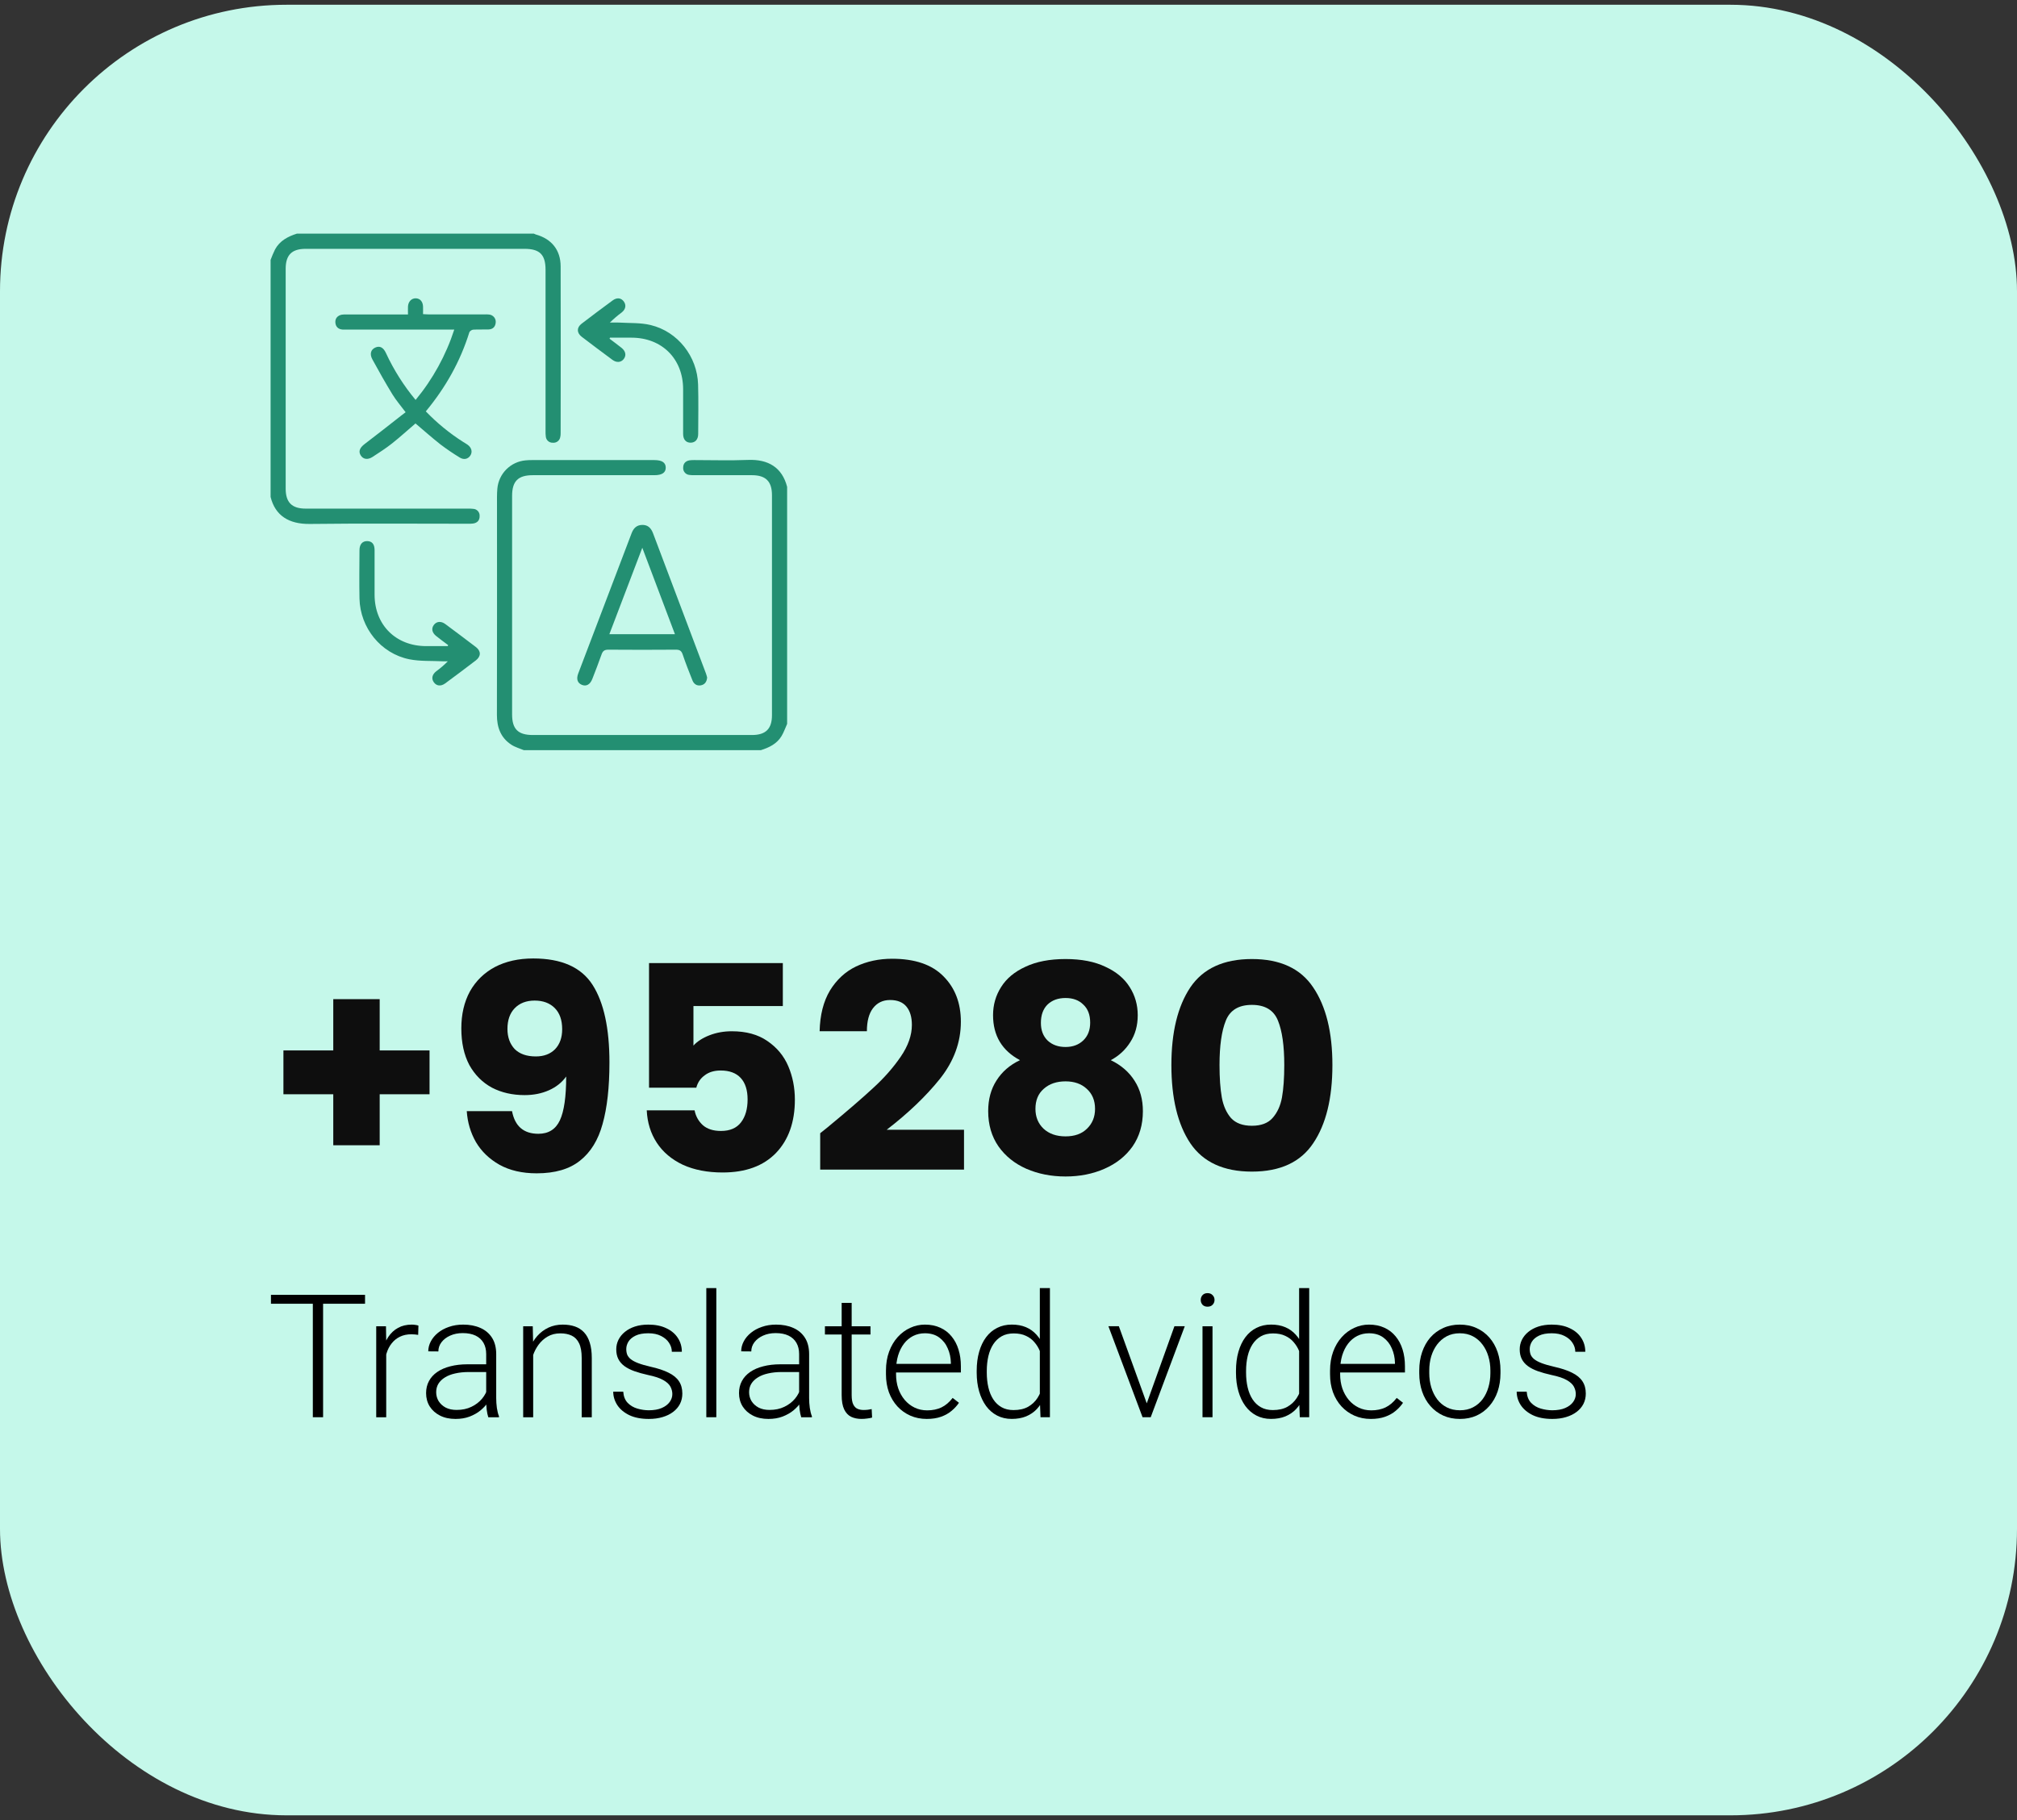
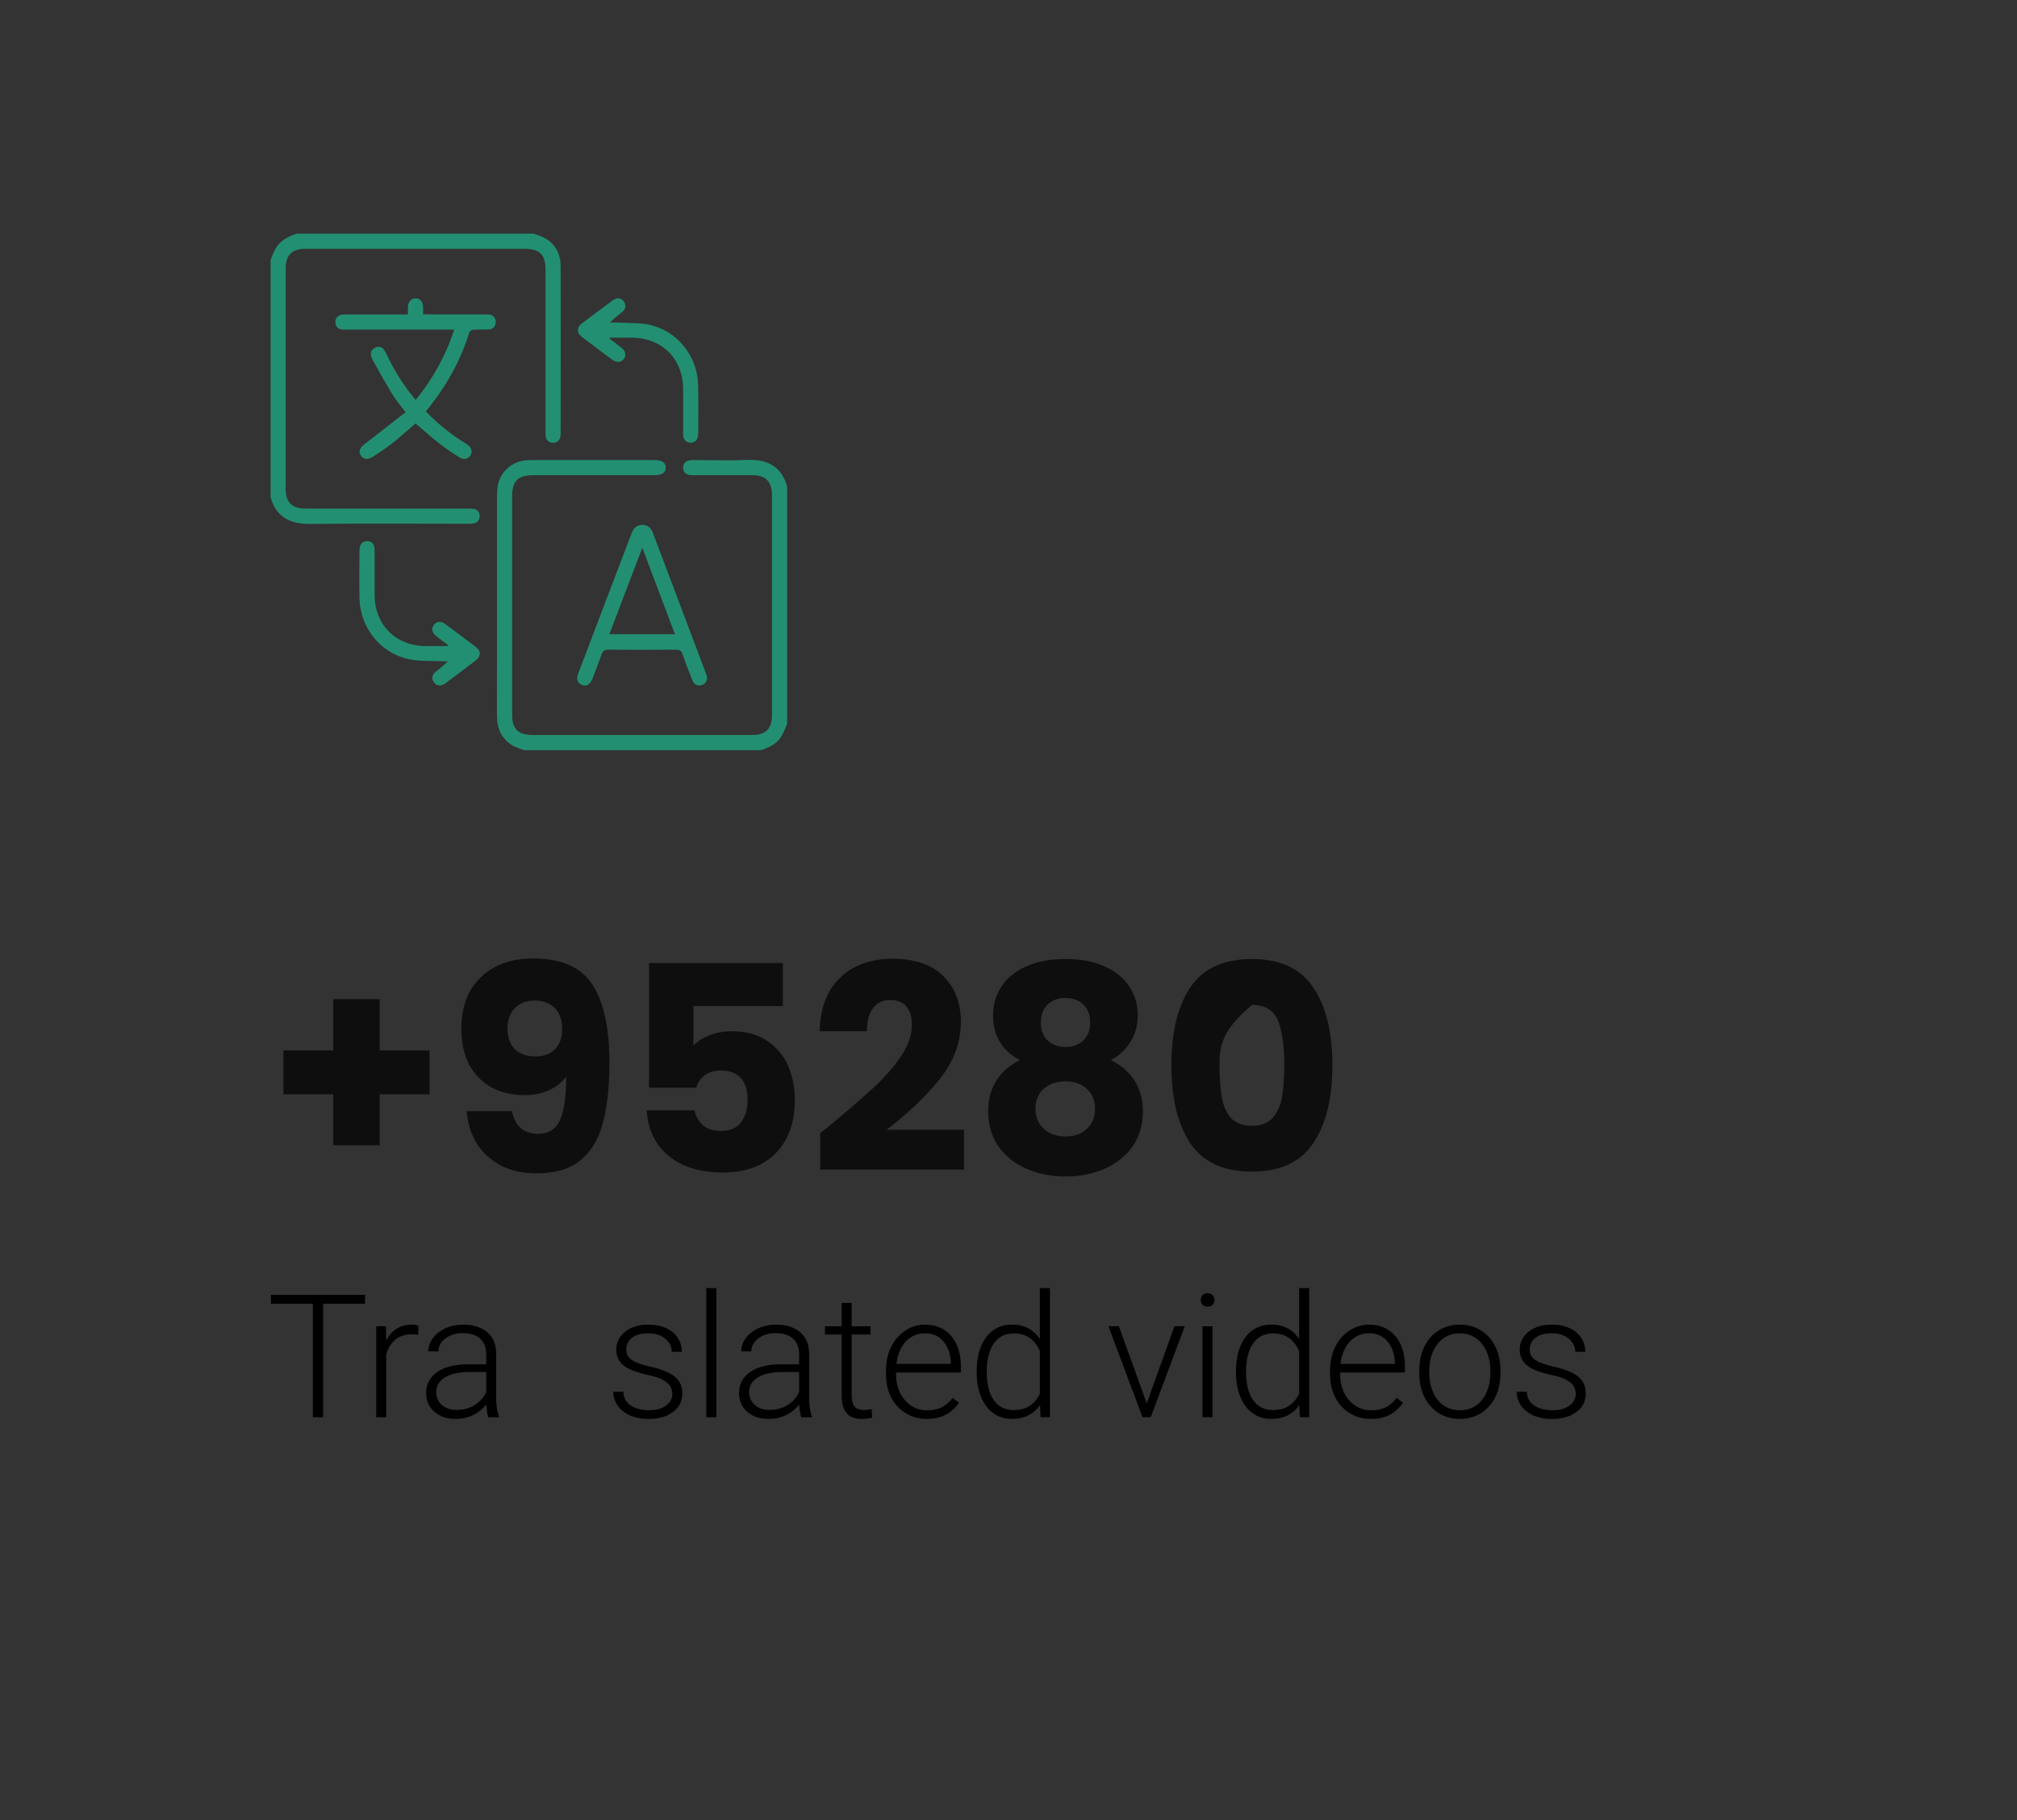
<svg xmlns="http://www.w3.org/2000/svg" width="164" height="148" viewBox="0 0 164 148" fill="none">
  <rect x="0" y="0" width="164" height="148" fill="#333333" stroke="none" />
-   <rect y="0.387" width="164" height="147.227" rx="23.296" fill="#C5F8EA" />
  <g clip-path="url(#clip0_19094_18363)">
    <path d="M42.59 60.999C42.253 60.856 41.886 60.758 41.583 60.561C40.716 59.997 40.403 59.151 40.404 58.138C40.414 52.45 40.416 46.763 40.41 41.075C40.41 40.623 40.399 40.171 40.44 39.723C40.495 39.133 40.754 38.581 41.174 38.162C41.594 37.744 42.147 37.486 42.737 37.434C42.914 37.417 43.092 37.409 43.27 37.411C46.579 37.411 49.888 37.411 53.196 37.411C53.824 37.411 54.125 37.609 54.131 38.02C54.136 38.431 53.83 38.64 53.21 38.64H43.328C42.125 38.64 41.639 39.122 41.638 40.329V58.088C41.638 59.291 42.123 59.768 43.336 59.768H61.136C62.264 59.768 62.768 59.267 62.768 58.15V40.267C62.768 39.145 62.265 38.642 61.142 38.64H56.508C56.357 38.646 56.207 38.639 56.058 38.62C55.912 38.608 55.777 38.54 55.682 38.429C55.586 38.319 55.538 38.175 55.548 38.029C55.548 37.701 55.729 37.492 56.055 37.433C56.19 37.414 56.326 37.407 56.463 37.411C57.912 37.411 59.363 37.457 60.81 37.399C62.465 37.332 63.591 38.007 64 39.587V58.866C63.85 59.194 63.732 59.547 63.545 59.857C63.164 60.486 62.541 60.786 61.867 60.999H42.59Z" fill="#238F72" />
    <path d="M43.411 19C43.459 19.026 43.509 19.047 43.56 19.066C44.84 19.419 45.581 20.322 45.585 21.656C45.6 26.179 45.592 30.704 45.585 35.228C45.588 35.338 45.577 35.449 45.55 35.556C45.523 35.692 45.447 35.814 45.334 35.896C45.222 35.978 45.084 36.015 44.946 36C44.807 36.006 44.671 35.958 44.566 35.867C44.461 35.776 44.394 35.648 44.38 35.51C44.359 35.348 44.352 35.184 44.358 35.02C44.358 30.659 44.358 26.299 44.358 21.94C44.358 20.704 43.885 20.234 42.647 20.234H24.851C23.726 20.234 23.228 20.733 23.228 21.859V39.734C23.228 40.854 23.731 41.358 24.855 41.358H37.98C38.144 41.353 38.309 41.359 38.472 41.376C38.544 41.379 38.615 41.396 38.681 41.426C38.747 41.457 38.806 41.5 38.855 41.553C38.904 41.607 38.942 41.67 38.966 41.738C38.991 41.806 39.002 41.879 38.998 41.951C39.008 42.304 38.818 42.516 38.472 42.57C38.322 42.588 38.172 42.593 38.022 42.588C33.743 42.588 29.465 42.554 25.188 42.605C23.474 42.625 22.375 41.918 22.002 40.409V21.133C22.109 20.842 22.231 20.556 22.367 20.277C22.75 19.576 23.405 19.232 24.135 19H43.411Z" fill="#238F72" />
    <path d="M33.792 32.52C35.193 30.829 36.26 28.887 36.937 26.798H28.224C28.101 26.798 27.978 26.798 27.855 26.798C27.501 26.774 27.293 26.568 27.268 26.229C27.243 25.89 27.445 25.663 27.78 25.589C27.928 25.568 28.079 25.562 28.229 25.571H33.173C33.173 25.339 33.162 25.127 33.173 24.915C33.198 24.514 33.47 24.245 33.817 24.258C34.164 24.271 34.382 24.534 34.397 24.924C34.404 25.115 34.397 25.305 34.397 25.543C34.561 25.552 34.704 25.565 34.847 25.565H39.398C39.522 25.56 39.645 25.564 39.767 25.576C39.846 25.583 39.922 25.606 39.992 25.643C40.062 25.68 40.124 25.73 40.174 25.791C40.224 25.853 40.262 25.923 40.285 25.999C40.307 26.074 40.315 26.154 40.306 26.233C40.272 26.585 40.065 26.779 39.716 26.79C39.307 26.805 38.894 26.78 38.486 26.806C38.42 26.812 38.357 26.834 38.301 26.87C38.245 26.905 38.199 26.953 38.165 27.01C37.426 29.39 36.228 31.516 34.623 33.451C35.534 34.399 36.556 35.235 37.666 35.94C37.781 36.014 37.901 36.078 38.013 36.158C38.341 36.39 38.437 36.746 38.243 37.042C38.05 37.338 37.706 37.41 37.376 37.202C36.84 36.875 36.32 36.522 35.819 36.143C35.122 35.596 34.461 35.005 33.783 34.432C33.155 34.967 32.535 35.538 31.873 36.061C31.37 36.458 30.829 36.806 30.291 37.155C29.892 37.414 29.525 37.349 29.325 37.022C29.125 36.695 29.262 36.4 29.653 36.102C30.653 35.346 31.635 34.564 32.624 33.792C32.742 33.701 32.861 33.611 32.98 33.52C32.582 32.987 32.204 32.552 31.907 32.067C31.338 31.137 30.802 30.185 30.28 29.228C30.037 28.783 30.152 28.423 30.516 28.26C30.88 28.097 31.172 28.252 31.381 28.707C32.015 30.078 32.826 31.36 33.792 32.52Z" fill="#238F72" />
    <path d="M57.497 55.093C57.465 55.446 57.302 55.67 56.981 55.729C56.659 55.788 56.419 55.62 56.302 55.326C56.026 54.629 55.747 53.931 55.509 53.221C55.408 52.92 55.265 52.827 54.955 52.829C53.124 52.843 51.293 52.843 49.462 52.829C49.143 52.829 49.008 52.939 48.909 53.224C48.677 53.89 48.416 54.547 48.16 55.211C47.984 55.663 47.671 55.835 47.314 55.69C46.958 55.544 46.841 55.222 47.016 54.763C48.461 50.963 49.907 47.164 51.353 43.365C51.509 42.955 51.76 42.69 52.22 42.684C52.636 42.677 52.915 42.886 53.095 43.354C54.532 47.156 55.967 50.96 57.401 54.765C57.444 54.875 57.47 54.997 57.497 55.093ZM49.548 51.571H54.879C53.993 49.225 53.129 46.928 52.225 44.541C51.313 46.93 50.438 49.231 49.548 51.566V51.571Z" fill="#238F72" />
    <path d="M36.438 52.457C36.11 52.212 35.782 51.972 35.468 51.721C35.118 51.445 35.054 51.092 35.29 50.798C35.508 50.524 35.865 50.493 36.202 50.741C37.035 51.359 37.865 51.983 38.69 52.611C39.121 52.939 39.121 53.366 38.69 53.7C37.867 54.332 37.035 54.953 36.201 55.568C35.844 55.83 35.484 55.786 35.268 55.469C35.063 55.176 35.136 54.845 35.473 54.582C35.808 54.339 36.122 54.068 36.413 53.773C36.277 53.773 36.142 53.773 36.006 53.773C35.095 53.726 34.162 53.786 33.277 53.608C30.96 53.139 29.282 51.044 29.23 48.675C29.205 47.362 29.221 46.05 29.23 44.737C29.23 44.259 29.47 43.992 29.862 44C30.255 44.008 30.455 44.258 30.457 44.725C30.457 45.941 30.457 47.157 30.457 48.372C30.465 50.823 32.188 52.535 34.648 52.539C35.233 52.539 35.818 52.539 36.404 52.539L36.438 52.457Z" fill="#238F72" />
    <path d="M49.562 27.542C49.89 27.788 50.212 28.028 50.531 28.28C50.88 28.558 50.942 28.913 50.707 29.205C50.488 29.478 50.128 29.508 49.794 29.259C48.959 28.64 48.127 28.02 47.302 27.388C46.886 27.069 46.877 26.64 47.285 26.325C48.118 25.684 48.962 25.056 49.81 24.432C50.154 24.178 50.494 24.213 50.715 24.507C50.935 24.801 50.879 25.144 50.554 25.404C50.213 25.655 49.892 25.931 49.591 26.23C49.841 26.23 50.091 26.217 50.339 26.23C51.196 26.283 52.08 26.23 52.902 26.431C55.115 26.964 56.696 28.988 56.761 31.269C56.799 32.607 56.774 33.947 56.769 35.287C56.769 35.737 56.525 35.998 56.149 35.997C55.774 35.996 55.545 35.742 55.544 35.283C55.538 34.066 55.544 32.849 55.544 31.633C55.536 29.173 53.819 27.462 51.357 27.458C50.77 27.458 50.184 27.458 49.598 27.458L49.562 27.542Z" fill="#238F72" />
  </g>
  <path d="M128.126 113.357C128.126 113.157 128.076 112.959 127.976 112.763C127.875 112.567 127.682 112.387 127.395 112.223C127.112 112.059 126.695 111.92 126.144 111.806C125.733 111.715 125.367 111.612 125.043 111.498C124.724 111.384 124.455 111.247 124.236 111.088C124.018 110.928 123.851 110.737 123.737 110.514C123.623 110.29 123.566 110.026 123.566 109.721C123.566 109.447 123.626 109.19 123.744 108.948C123.867 108.702 124.04 108.488 124.264 108.306C124.492 108.119 124.765 107.973 125.084 107.868C125.408 107.763 125.77 107.711 126.171 107.711C126.741 107.711 127.228 107.809 127.634 108.005C128.044 108.196 128.356 108.458 128.57 108.791C128.789 109.124 128.898 109.5 128.898 109.919H128.085C128.085 109.664 128.01 109.422 127.859 109.194C127.714 108.966 127.497 108.78 127.21 108.634C126.927 108.488 126.581 108.415 126.171 108.415C125.747 108.415 125.403 108.479 125.139 108.606C124.874 108.734 124.681 108.896 124.558 109.092C124.439 109.288 124.38 109.491 124.38 109.7C124.38 109.864 124.405 110.015 124.455 110.151C124.51 110.284 124.605 110.407 124.742 110.521C124.883 110.634 125.084 110.742 125.344 110.842C125.604 110.942 125.941 111.04 126.355 111.136C126.952 111.268 127.44 111.43 127.818 111.621C128.201 111.808 128.484 112.04 128.666 112.318C128.848 112.592 128.939 112.924 128.939 113.316C128.939 113.622 128.876 113.902 128.748 114.157C128.62 114.408 128.436 114.624 128.194 114.807C127.957 114.989 127.67 115.13 127.333 115.23C127 115.331 126.627 115.381 126.212 115.381C125.588 115.381 125.059 115.278 124.626 115.073C124.198 114.864 123.872 114.59 123.648 114.253C123.43 113.911 123.32 113.549 123.32 113.166H124.134C124.161 113.549 124.282 113.852 124.496 114.075C124.71 114.294 124.972 114.449 125.282 114.54C125.597 114.631 125.907 114.677 126.212 114.677C126.631 114.677 126.982 114.615 127.265 114.492C127.547 114.369 127.761 114.207 127.907 114.007C128.053 113.806 128.126 113.59 128.126 113.357Z" fill="black" />
  <path d="M115.398 111.662V111.437C115.398 110.899 115.476 110.402 115.631 109.946C115.786 109.491 116.007 109.096 116.294 108.764C116.586 108.431 116.934 108.174 117.34 107.991C117.745 107.804 118.197 107.711 118.693 107.711C119.195 107.711 119.648 107.804 120.054 107.991C120.459 108.174 120.808 108.431 121.1 108.764C121.391 109.096 121.615 109.491 121.77 109.946C121.924 110.402 122.002 110.899 122.002 111.437V111.662C122.002 112.2 121.924 112.697 121.77 113.152C121.615 113.604 121.391 113.995 121.1 114.328C120.812 114.661 120.466 114.921 120.061 115.107C119.655 115.29 119.204 115.381 118.707 115.381C118.206 115.381 117.752 115.29 117.347 115.107C116.941 114.921 116.592 114.661 116.301 114.328C116.009 113.995 115.786 113.604 115.631 113.152C115.476 112.697 115.398 112.2 115.398 111.662ZM116.212 111.437V111.662C116.212 112.068 116.267 112.453 116.376 112.817C116.485 113.177 116.645 113.499 116.854 113.781C117.064 114.059 117.324 114.278 117.634 114.438C117.944 114.597 118.301 114.677 118.707 114.677C119.108 114.677 119.461 114.597 119.767 114.438C120.076 114.278 120.336 114.059 120.546 113.781C120.756 113.499 120.913 113.177 121.018 112.817C121.127 112.453 121.182 112.068 121.182 111.662V111.437C121.182 111.035 121.127 110.655 121.018 110.295C120.913 109.935 120.753 109.614 120.539 109.331C120.329 109.049 120.07 108.825 119.76 108.661C119.45 108.497 119.094 108.415 118.693 108.415C118.292 108.415 117.937 108.497 117.627 108.661C117.322 108.825 117.062 109.049 116.848 109.331C116.638 109.614 116.479 109.935 116.369 110.295C116.264 110.655 116.212 111.035 116.212 111.437Z" fill="black" />
  <path d="M111.46 115.381C110.977 115.381 110.533 115.292 110.127 115.114C109.726 114.937 109.375 114.686 109.074 114.362C108.778 114.039 108.548 113.656 108.384 113.214C108.224 112.767 108.145 112.28 108.145 111.751V111.457C108.145 110.887 108.229 110.372 108.397 109.912C108.566 109.452 108.799 109.058 109.095 108.729C109.391 108.401 109.728 108.151 110.106 107.978C110.489 107.8 110.89 107.711 111.31 107.711C111.779 107.711 112.196 107.795 112.561 107.964C112.925 108.128 113.23 108.363 113.477 108.668C113.727 108.969 113.916 109.326 114.044 109.741C114.172 110.151 114.235 110.605 114.235 111.102V111.601H108.637V110.903H113.422V110.808C113.413 110.393 113.328 110.006 113.169 109.646C113.014 109.281 112.782 108.985 112.472 108.757C112.162 108.529 111.774 108.415 111.31 108.415C110.963 108.415 110.644 108.488 110.353 108.634C110.065 108.78 109.817 108.989 109.607 109.263C109.402 109.532 109.243 109.853 109.129 110.227C109.02 110.596 108.965 111.006 108.965 111.457V111.751C108.965 112.161 109.024 112.544 109.143 112.899C109.266 113.25 109.439 113.56 109.662 113.829C109.89 114.098 110.159 114.308 110.469 114.458C110.779 114.608 111.12 114.684 111.494 114.684C111.932 114.684 112.319 114.604 112.656 114.444C112.993 114.28 113.297 114.023 113.565 113.672L114.078 114.068C113.919 114.305 113.718 114.524 113.477 114.725C113.24 114.925 112.955 115.085 112.622 115.203C112.289 115.322 111.902 115.381 111.46 115.381Z" fill="black" />
  <path d="M105.63 113.807V104.742H106.45V115.242H105.685L105.63 113.807ZM100.496 111.619V111.476C100.496 110.901 100.562 110.384 100.694 109.924C100.826 109.459 101.016 109.062 101.262 108.734C101.512 108.402 101.813 108.149 102.164 107.976C102.515 107.798 102.911 107.709 103.354 107.709C103.786 107.709 104.169 107.78 104.502 107.921C104.835 108.062 105.119 108.265 105.356 108.529C105.598 108.794 105.792 109.108 105.938 109.473C106.088 109.837 106.197 110.243 106.266 110.689V112.515C106.211 112.934 106.111 113.319 105.965 113.67C105.819 114.016 105.625 114.319 105.384 114.579C105.142 114.834 104.851 115.033 104.509 115.174C104.172 115.311 103.782 115.379 103.34 115.379C102.902 115.379 102.508 115.288 102.157 115.105C101.806 114.923 101.508 114.666 101.262 114.333C101.016 113.996 100.826 113.597 100.694 113.137C100.562 112.676 100.496 112.171 100.496 111.619ZM101.316 111.476V111.619C101.316 112.052 101.36 112.453 101.446 112.822C101.533 113.191 101.665 113.513 101.843 113.786C102.021 114.06 102.246 114.274 102.52 114.429C102.793 114.584 103.117 114.661 103.49 114.661C103.96 114.661 104.354 114.572 104.673 114.395C104.992 114.212 105.247 113.973 105.438 113.677C105.63 113.376 105.769 113.048 105.855 112.692V110.566C105.801 110.325 105.721 110.079 105.616 109.828C105.511 109.577 105.368 109.347 105.186 109.138C105.008 108.924 104.78 108.753 104.502 108.625C104.229 108.493 103.896 108.427 103.504 108.427C103.126 108.427 102.8 108.504 102.526 108.659C102.253 108.814 102.025 109.031 101.843 109.309C101.665 109.582 101.533 109.903 101.446 110.272C101.36 110.642 101.316 111.043 101.316 111.476Z" fill="black" />
  <path d="M98.588 107.846V115.242H97.774V107.846H98.588ZM97.631 105.706C97.631 105.551 97.679 105.421 97.774 105.316C97.875 105.207 98.011 105.152 98.185 105.152C98.358 105.152 98.495 105.207 98.595 105.316C98.7 105.421 98.752 105.551 98.752 105.706C98.752 105.856 98.7 105.986 98.595 106.096C98.495 106.201 98.358 106.253 98.185 106.253C98.011 106.253 97.875 106.201 97.774 106.096C97.679 105.986 97.631 105.856 97.631 105.706Z" fill="black" />
  <path d="M93.119 114.454L95.491 107.844H96.332L93.564 115.24H92.969L93.119 114.454ZM90.973 107.844L93.372 114.475L93.502 115.24H92.9L90.125 107.844H90.973Z" fill="black" />
  <path d="M84.548 113.807V104.742H85.368V115.242H84.603L84.548 113.807ZM79.414 111.619V111.476C79.414 110.901 79.48 110.384 79.612 109.924C79.745 109.459 79.934 109.062 80.18 108.734C80.43 108.402 80.731 108.149 81.082 107.976C81.433 107.798 81.829 107.709 82.272 107.709C82.704 107.709 83.087 107.78 83.42 107.921C83.753 108.062 84.037 108.265 84.274 108.529C84.516 108.794 84.71 109.108 84.856 109.473C85.006 109.837 85.115 110.243 85.184 110.689V112.515C85.129 112.934 85.029 113.319 84.883 113.67C84.737 114.016 84.543 114.319 84.302 114.579C84.06 114.834 83.769 115.033 83.427 115.174C83.09 115.311 82.7 115.379 82.258 115.379C81.82 115.379 81.426 115.288 81.075 115.105C80.724 114.923 80.426 114.666 80.18 114.333C79.934 113.996 79.745 113.597 79.612 113.137C79.48 112.676 79.414 112.171 79.414 111.619ZM80.234 111.476V111.619C80.234 112.052 80.278 112.453 80.364 112.822C80.451 113.191 80.583 113.513 80.761 113.786C80.939 114.06 81.164 114.274 81.438 114.429C81.711 114.584 82.034 114.661 82.408 114.661C82.878 114.661 83.272 114.572 83.591 114.395C83.91 114.212 84.165 113.973 84.356 113.677C84.548 113.376 84.687 113.048 84.773 112.692V110.566C84.719 110.325 84.639 110.079 84.534 109.828C84.429 109.577 84.286 109.347 84.103 109.138C83.926 108.924 83.698 108.753 83.42 108.625C83.147 108.493 82.814 108.427 82.422 108.427C82.044 108.427 81.718 108.504 81.444 108.659C81.171 108.814 80.943 109.031 80.761 109.309C80.583 109.582 80.451 109.903 80.364 110.272C80.278 110.642 80.234 111.043 80.234 111.476Z" fill="black" />
  <path d="M75.353 115.381C74.87 115.381 74.425 115.292 74.019 115.114C73.618 114.937 73.268 114.686 72.967 114.362C72.671 114.039 72.44 113.656 72.276 113.214C72.117 112.767 72.037 112.28 72.037 111.751V111.457C72.037 110.887 72.121 110.372 72.29 109.912C72.459 109.452 72.691 109.058 72.987 108.729C73.284 108.401 73.621 108.151 73.999 107.978C74.382 107.8 74.783 107.711 75.202 107.711C75.671 107.711 76.088 107.795 76.453 107.964C76.818 108.128 77.123 108.363 77.369 108.668C77.62 108.969 77.809 109.326 77.936 109.741C78.064 110.151 78.128 110.605 78.128 111.102V111.601H72.529V110.903H77.314V110.808C77.305 110.393 77.221 110.006 77.061 109.646C76.907 109.281 76.674 108.985 76.364 108.757C76.054 108.529 75.667 108.415 75.202 108.415C74.856 108.415 74.537 108.488 74.245 108.634C73.958 108.78 73.71 108.989 73.5 109.263C73.295 109.532 73.135 109.853 73.022 110.227C72.912 110.596 72.857 111.006 72.857 111.457V111.751C72.857 112.161 72.917 112.544 73.035 112.899C73.158 113.25 73.331 113.56 73.555 113.829C73.783 114.098 74.051 114.308 74.361 114.458C74.671 114.608 75.013 114.684 75.387 114.684C75.824 114.684 76.212 114.604 76.549 114.444C76.886 114.28 77.189 114.023 77.458 113.672L77.971 114.068C77.811 114.305 77.611 114.524 77.369 114.725C77.132 114.925 76.847 115.085 76.515 115.203C76.182 115.322 75.795 115.381 75.353 115.381Z" fill="black" />
  <path d="M70.779 107.846V108.516H67.074V107.846H70.779ZM68.435 105.945H69.248V113.444C69.248 113.786 69.294 114.044 69.385 114.217C69.476 114.39 69.594 114.506 69.74 114.565C69.886 114.625 70.043 114.654 70.212 114.654C70.335 114.654 70.454 114.647 70.567 114.634C70.681 114.616 70.784 114.597 70.875 114.579L70.909 115.27C70.809 115.301 70.679 115.326 70.519 115.345C70.36 115.368 70.201 115.379 70.041 115.379C69.727 115.379 69.449 115.322 69.207 115.208C68.966 115.09 68.776 114.889 68.64 114.606C68.503 114.319 68.435 113.93 68.435 113.438V105.945Z" fill="black" />
  <path d="M64.976 113.918V110.104C64.976 109.753 64.903 109.45 64.757 109.194C64.611 108.939 64.397 108.743 64.114 108.606C63.832 108.47 63.483 108.401 63.068 108.401C62.685 108.401 62.344 108.47 62.043 108.606C61.747 108.739 61.512 108.919 61.339 109.146C61.17 109.37 61.086 109.618 61.086 109.892L60.266 109.885C60.266 109.607 60.334 109.338 60.471 109.078C60.607 108.818 60.801 108.586 61.052 108.381C61.302 108.176 61.601 108.014 61.947 107.896C62.298 107.772 62.683 107.711 63.102 107.711C63.631 107.711 64.096 107.8 64.497 107.978C64.903 108.155 65.219 108.422 65.447 108.777C65.675 109.133 65.789 109.579 65.789 110.117V113.692C65.789 113.948 65.807 114.212 65.844 114.485C65.885 114.759 65.942 114.984 66.015 115.162V115.244H65.147C65.092 115.08 65.049 114.875 65.017 114.629C64.989 114.378 64.976 114.141 64.976 113.918ZM65.167 110.938L65.181 111.566H63.574C63.155 111.566 62.779 111.605 62.446 111.683C62.118 111.756 61.84 111.865 61.612 112.011C61.384 112.152 61.209 112.323 61.086 112.523C60.967 112.724 60.908 112.952 60.908 113.207C60.908 113.471 60.974 113.713 61.106 113.932C61.243 114.15 61.435 114.326 61.681 114.458C61.931 114.586 62.227 114.649 62.569 114.649C63.025 114.649 63.426 114.565 63.773 114.396C64.123 114.228 64.413 114.007 64.641 113.733C64.868 113.46 65.021 113.161 65.099 112.838L65.454 113.31C65.395 113.537 65.285 113.772 65.126 114.014C64.971 114.251 64.768 114.474 64.518 114.684C64.267 114.889 63.971 115.057 63.629 115.189C63.292 115.317 62.909 115.381 62.48 115.381C61.997 115.381 61.576 115.29 61.216 115.107C60.86 114.925 60.582 114.677 60.382 114.362C60.186 114.043 60.088 113.683 60.088 113.282C60.088 112.918 60.165 112.592 60.32 112.305C60.475 112.013 60.699 111.767 60.99 111.566C61.286 111.361 61.642 111.206 62.057 111.102C62.476 110.992 62.945 110.938 63.465 110.938H65.167Z" fill="black" />
  <path d="M58.243 104.742V115.242H57.43V104.742H58.243Z" fill="black" />
  <path d="M54.667 113.357C54.667 113.157 54.617 112.959 54.517 112.763C54.416 112.567 54.223 112.387 53.935 112.223C53.653 112.059 53.236 111.92 52.685 111.806C52.274 111.715 51.908 111.612 51.584 111.498C51.265 111.384 50.996 111.247 50.777 111.088C50.559 110.928 50.392 110.737 50.278 110.514C50.164 110.29 50.107 110.026 50.107 109.721C50.107 109.447 50.167 109.19 50.285 108.948C50.408 108.702 50.581 108.488 50.805 108.306C51.033 108.119 51.306 107.973 51.625 107.868C51.949 107.763 52.311 107.711 52.712 107.711C53.282 107.711 53.769 107.809 54.175 108.005C54.585 108.196 54.897 108.458 55.111 108.791C55.33 109.124 55.44 109.5 55.44 109.919H54.626C54.626 109.664 54.551 109.422 54.4 109.194C54.255 108.966 54.038 108.78 53.751 108.634C53.468 108.488 53.122 108.415 52.712 108.415C52.288 108.415 51.944 108.479 51.68 108.606C51.415 108.734 51.222 108.896 51.099 109.092C50.98 109.288 50.921 109.491 50.921 109.7C50.921 109.864 50.946 110.015 50.996 110.151C51.051 110.284 51.147 110.407 51.283 110.521C51.425 110.634 51.625 110.742 51.885 110.842C52.145 110.942 52.482 111.04 52.897 111.136C53.493 111.268 53.981 111.43 54.359 111.621C54.742 111.808 55.025 112.04 55.207 112.318C55.389 112.592 55.48 112.924 55.48 113.316C55.48 113.622 55.417 113.902 55.289 114.157C55.161 114.408 54.977 114.624 54.735 114.807C54.498 114.989 54.211 115.13 53.874 115.23C53.541 115.331 53.168 115.381 52.753 115.381C52.129 115.381 51.6 115.278 51.167 115.073C50.739 114.864 50.413 114.59 50.19 114.253C49.971 113.911 49.861 113.549 49.861 113.166H50.675C50.702 113.549 50.823 113.852 51.037 114.075C51.251 114.294 51.513 114.449 51.823 114.54C52.138 114.631 52.448 114.677 52.753 114.677C53.172 114.677 53.523 114.615 53.806 114.492C54.088 114.369 54.302 114.207 54.448 114.007C54.594 113.806 54.667 113.59 54.667 113.357Z" fill="black" />
-   <path d="M43.352 109.427V115.244H42.539V107.848H43.318L43.352 109.427ZM43.168 111.088L42.806 110.883C42.833 110.445 42.922 110.035 43.072 109.652C43.223 109.27 43.425 108.932 43.681 108.641C43.94 108.349 44.243 108.121 44.59 107.957C44.941 107.793 45.328 107.711 45.752 107.711C46.121 107.711 46.452 107.761 46.743 107.861C47.035 107.962 47.283 108.121 47.488 108.34C47.693 108.559 47.848 108.839 47.953 109.181C48.062 109.522 48.117 109.939 48.117 110.432V115.244H47.297V110.425C47.297 109.914 47.226 109.516 47.085 109.229C46.944 108.937 46.743 108.729 46.483 108.606C46.224 108.483 45.916 108.422 45.56 108.422C45.169 108.422 44.825 108.508 44.528 108.682C44.237 108.85 43.991 109.071 43.79 109.345C43.594 109.614 43.444 109.903 43.339 110.213C43.234 110.518 43.177 110.81 43.168 111.088Z" fill="black" />
  <path d="M39.532 113.918V110.104C39.532 109.753 39.459 109.45 39.313 109.194C39.168 108.939 38.953 108.743 38.671 108.606C38.388 108.47 38.04 108.401 37.625 108.401C37.242 108.401 36.9 108.47 36.6 108.606C36.303 108.739 36.069 108.919 35.895 109.146C35.727 109.37 35.643 109.618 35.643 109.892L34.822 109.885C34.822 109.607 34.891 109.338 35.027 109.078C35.164 108.818 35.358 108.586 35.608 108.381C35.859 108.176 36.158 108.014 36.504 107.896C36.855 107.772 37.24 107.711 37.659 107.711C38.188 107.711 38.653 107.8 39.054 107.978C39.459 108.155 39.776 108.422 40.004 108.777C40.232 109.133 40.346 109.579 40.346 110.117V113.692C40.346 113.948 40.364 114.212 40.4 114.485C40.441 114.759 40.498 114.984 40.571 115.162V115.244H39.703C39.648 115.08 39.605 114.875 39.573 114.629C39.546 114.378 39.532 114.141 39.532 113.918ZM39.724 110.938L39.737 111.566H38.131C37.712 111.566 37.336 111.605 37.003 111.683C36.675 111.756 36.397 111.865 36.169 112.011C35.941 112.152 35.766 112.323 35.643 112.523C35.524 112.724 35.465 112.952 35.465 113.207C35.465 113.471 35.531 113.713 35.663 113.932C35.8 114.15 35.991 114.326 36.237 114.458C36.488 114.586 36.784 114.649 37.126 114.649C37.582 114.649 37.983 114.565 38.329 114.396C38.68 114.228 38.969 114.007 39.197 113.733C39.425 113.46 39.578 113.161 39.655 112.838L40.011 113.31C39.952 113.537 39.842 113.772 39.683 114.014C39.528 114.251 39.325 114.474 39.074 114.684C38.824 114.889 38.527 115.057 38.185 115.189C37.848 115.317 37.465 115.381 37.037 115.381C36.554 115.381 36.133 115.29 35.773 115.107C35.417 114.925 35.139 114.677 34.938 114.362C34.742 114.043 34.645 113.683 34.645 113.282C34.645 112.918 34.722 112.592 34.877 112.305C35.032 112.013 35.255 111.767 35.547 111.566C35.843 111.361 36.199 111.206 36.613 111.102C37.033 110.992 37.502 110.938 38.022 110.938H39.724Z" fill="black" />
  <path d="M31.403 109.071V115.244H30.59V107.848H31.383L31.403 109.071ZM34.022 107.793L34.001 108.545C33.91 108.531 33.821 108.52 33.734 108.511C33.648 108.502 33.554 108.497 33.454 108.497C33.099 108.497 32.786 108.563 32.518 108.695C32.253 108.823 32.03 109.003 31.848 109.235C31.665 109.463 31.526 109.732 31.431 110.042C31.335 110.347 31.28 110.675 31.267 111.026L30.966 111.143C30.966 110.66 31.016 110.211 31.116 109.796C31.216 109.381 31.369 109.019 31.574 108.709C31.784 108.395 32.046 108.151 32.36 107.978C32.679 107.8 33.053 107.711 33.481 107.711C33.586 107.711 33.689 107.72 33.789 107.738C33.894 107.752 33.971 107.77 34.022 107.793Z" fill="black" />
  <path d="M26.27 105.289V115.242H25.436V105.289H26.27ZM29.681 105.289V106.014H22.031V105.289H29.681Z" fill="black" />
-   <path d="M95.244 86.604C95.244 83.933 95.757 81.828 96.782 80.291C97.822 78.753 99.492 77.984 101.79 77.984C104.089 77.984 105.75 78.753 106.775 80.291C107.816 81.828 108.336 83.933 108.336 86.604C108.336 89.306 107.816 91.426 106.775 92.963C105.75 94.501 104.089 95.27 101.79 95.27C99.492 95.27 97.822 94.501 96.782 92.963C95.757 91.426 95.244 89.306 95.244 86.604ZM104.423 86.604C104.423 85.035 104.252 83.832 103.91 82.993C103.568 82.139 102.862 81.712 101.79 81.712C100.719 81.712 100.012 82.139 99.67 82.993C99.329 83.832 99.158 85.035 99.158 86.604C99.158 87.66 99.22 88.537 99.344 89.236C99.468 89.919 99.717 90.478 100.09 90.913C100.478 91.333 101.045 91.542 101.79 91.542C102.536 91.542 103.095 91.333 103.467 90.913C103.856 90.478 104.112 89.919 104.236 89.236C104.36 88.537 104.423 87.66 104.423 86.604Z" fill="#0E0E0E" />
+   <path d="M95.244 86.604C95.244 83.933 95.757 81.828 96.782 80.291C97.822 78.753 99.492 77.984 101.79 77.984C104.089 77.984 105.75 78.753 106.775 80.291C107.816 81.828 108.336 83.933 108.336 86.604C108.336 89.306 107.816 91.426 106.775 92.963C105.75 94.501 104.089 95.27 101.79 95.27C99.492 95.27 97.822 94.501 96.782 92.963C95.757 91.426 95.244 89.306 95.244 86.604ZM104.423 86.604C104.423 85.035 104.252 83.832 103.91 82.993C103.568 82.139 102.862 81.712 101.79 81.712C99.329 83.832 99.158 85.035 99.158 86.604C99.158 87.66 99.22 88.537 99.344 89.236C99.468 89.919 99.717 90.478 100.09 90.913C100.478 91.333 101.045 91.542 101.79 91.542C102.536 91.542 103.095 91.333 103.467 90.913C103.856 90.478 104.112 89.919 104.236 89.236C104.36 88.537 104.423 87.66 104.423 86.604Z" fill="#0E0E0E" />
  <path d="M82.933 86.208C81.474 85.431 80.744 84.212 80.744 82.55C80.744 81.712 80.961 80.951 81.396 80.267C81.831 79.569 82.491 79.017 83.376 78.613C84.261 78.194 85.348 77.984 86.637 77.984C87.926 77.984 89.006 78.194 89.876 78.613C90.761 79.017 91.421 79.569 91.856 80.267C92.29 80.951 92.508 81.712 92.508 82.55C92.508 83.389 92.306 84.119 91.902 84.74C91.514 85.361 90.986 85.85 90.318 86.208C91.157 86.612 91.801 87.171 92.252 87.885C92.702 88.584 92.927 89.407 92.927 90.354C92.927 91.457 92.648 92.412 92.089 93.22C91.529 94.012 90.769 94.617 89.806 95.037C88.858 95.456 87.802 95.666 86.637 95.666C85.473 95.666 84.409 95.456 83.446 95.037C82.499 94.617 81.745 94.012 81.186 93.22C80.627 92.412 80.348 91.457 80.348 90.354C80.348 89.391 80.573 88.561 81.023 87.862C81.474 87.147 82.11 86.596 82.933 86.208ZM88.641 83.156C88.641 82.519 88.454 82.03 88.082 81.688C87.725 81.331 87.243 81.153 86.637 81.153C86.032 81.153 85.543 81.331 85.17 81.688C84.813 82.046 84.634 82.543 84.634 83.179C84.634 83.785 84.82 84.266 85.193 84.624C85.566 84.965 86.047 85.136 86.637 85.136C87.228 85.136 87.709 84.957 88.082 84.6C88.454 84.243 88.641 83.762 88.641 83.156ZM86.637 87.931C85.907 87.931 85.317 88.133 84.867 88.537C84.417 88.925 84.191 89.469 84.191 90.168C84.191 90.82 84.409 91.356 84.844 91.775C85.294 92.195 85.892 92.404 86.637 92.404C87.383 92.404 87.965 92.195 88.385 91.775C88.819 91.356 89.037 90.82 89.037 90.168C89.037 89.485 88.812 88.941 88.361 88.537C87.926 88.133 87.352 87.931 86.637 87.931Z" fill="#0E0E0E" />
  <path d="M66.689 92.148C67.217 91.729 67.458 91.534 67.411 91.566C68.933 90.308 70.129 89.275 70.999 88.467C71.884 87.66 72.629 86.813 73.235 85.928C73.841 85.043 74.144 84.181 74.144 83.342C74.144 82.705 73.996 82.209 73.701 81.851C73.406 81.494 72.963 81.316 72.373 81.316C71.783 81.316 71.317 81.541 70.975 81.991C70.649 82.426 70.486 83.047 70.486 83.855H66.643C66.674 82.535 66.953 81.432 67.481 80.547C68.025 79.662 68.731 79.009 69.601 78.59C70.486 78.171 71.465 77.961 72.536 77.961C74.384 77.961 75.774 78.435 76.706 79.382C77.654 80.329 78.127 81.564 78.127 83.086C78.127 84.748 77.56 86.293 76.427 87.722C75.293 89.135 73.849 90.517 72.094 91.868H78.383V95.106H66.689V92.148Z" fill="#0E0E0E" />
  <path d="M63.651 81.807H56.383V85.022C56.694 84.68 57.129 84.4 57.688 84.183C58.247 83.966 58.852 83.857 59.505 83.857C60.669 83.857 61.632 84.121 62.393 84.649C63.17 85.177 63.737 85.86 64.094 86.699C64.451 87.537 64.63 88.446 64.63 89.424C64.63 91.242 64.117 92.686 63.092 93.757C62.067 94.813 60.623 95.341 58.759 95.341C57.517 95.341 56.438 95.132 55.521 94.713C54.605 94.278 53.898 93.68 53.401 92.919C52.904 92.158 52.633 91.28 52.586 90.286H56.476C56.569 90.768 56.795 91.172 57.152 91.498C57.509 91.808 57.998 91.964 58.62 91.964C59.349 91.964 59.893 91.731 60.25 91.265C60.607 90.799 60.786 90.178 60.786 89.401C60.786 88.64 60.6 88.058 60.227 87.654C59.854 87.25 59.311 87.048 58.596 87.048C58.068 87.048 57.633 87.18 57.292 87.444C56.95 87.693 56.725 88.027 56.616 88.446H52.772V78.312H63.651V81.807Z" fill="#0E0E0E" />
  <path d="M41.633 90.354C41.866 91.581 42.58 92.194 43.776 92.194C44.599 92.194 45.182 91.829 45.523 91.099C45.865 90.37 46.036 89.181 46.036 87.535C45.694 88.017 45.228 88.389 44.638 88.653C44.048 88.917 43.388 89.049 42.658 89.049C41.664 89.049 40.779 88.847 40.002 88.444C39.226 88.024 38.612 87.411 38.162 86.603C37.727 85.78 37.51 84.786 37.51 83.622C37.51 82.472 37.743 81.471 38.209 80.617C38.69 79.762 39.366 79.102 40.235 78.636C41.121 78.171 42.161 77.938 43.357 77.938C45.655 77.938 47.263 78.652 48.179 80.081C49.095 81.51 49.553 83.614 49.553 86.394C49.553 88.413 49.367 90.082 48.994 91.402C48.637 92.707 48.024 93.701 47.154 94.384C46.3 95.067 45.127 95.409 43.636 95.409C42.456 95.409 41.447 95.176 40.608 94.71C39.785 94.244 39.148 93.631 38.698 92.87C38.263 92.109 38.014 91.27 37.952 90.354H41.633ZM43.567 85.904C44.219 85.904 44.739 85.71 45.127 85.322C45.516 84.918 45.71 84.375 45.71 83.692C45.71 82.946 45.508 82.371 45.104 81.968C44.7 81.564 44.157 81.362 43.473 81.362C42.79 81.362 42.246 81.572 41.843 81.991C41.455 82.395 41.26 82.954 41.26 83.668C41.26 84.336 41.455 84.879 41.843 85.299C42.246 85.703 42.821 85.904 43.567 85.904Z" fill="#0E0E0E" />
  <path d="M34.926 88.98H30.872V93.127H27.098V88.98H23.045V85.416H27.098V81.246H30.872V85.416H34.926V88.98Z" fill="#0E0E0E" />
  <defs>
    <clipPath id="clip0_19094_18363">
      <rect width="42" height="42" fill="white" transform="translate(22 19)" />
    </clipPath>
  </defs>
</svg>